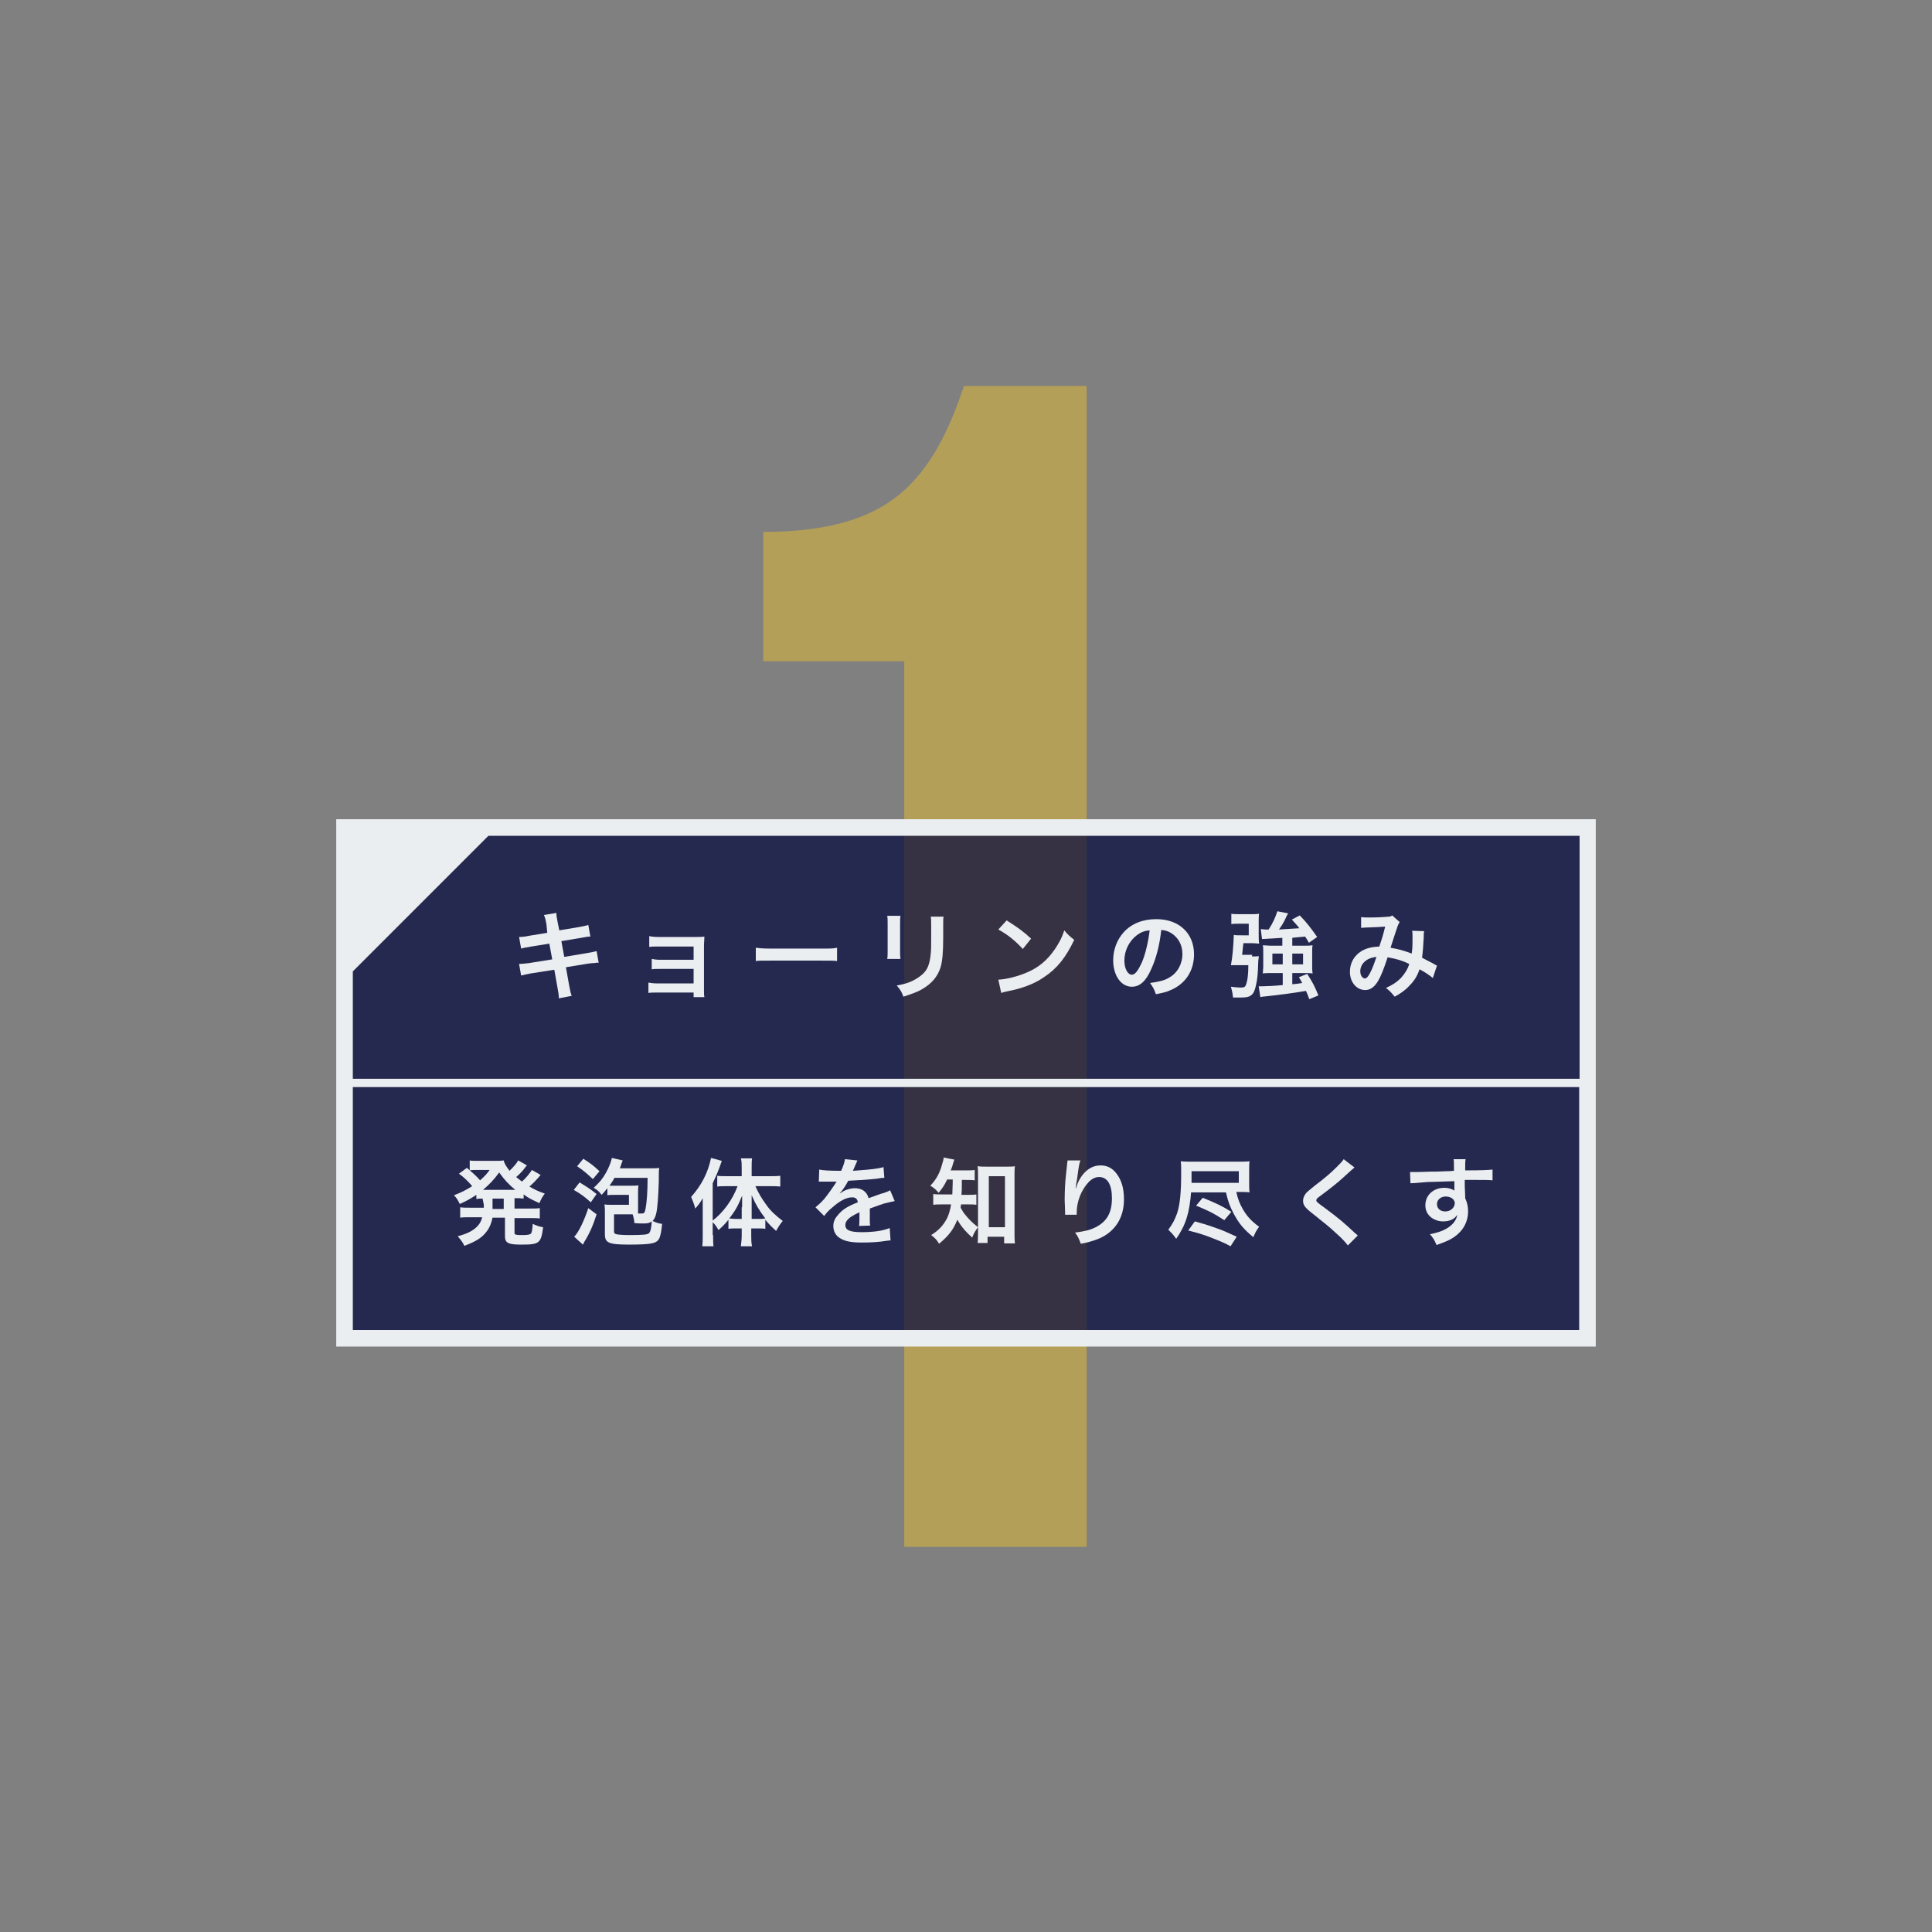
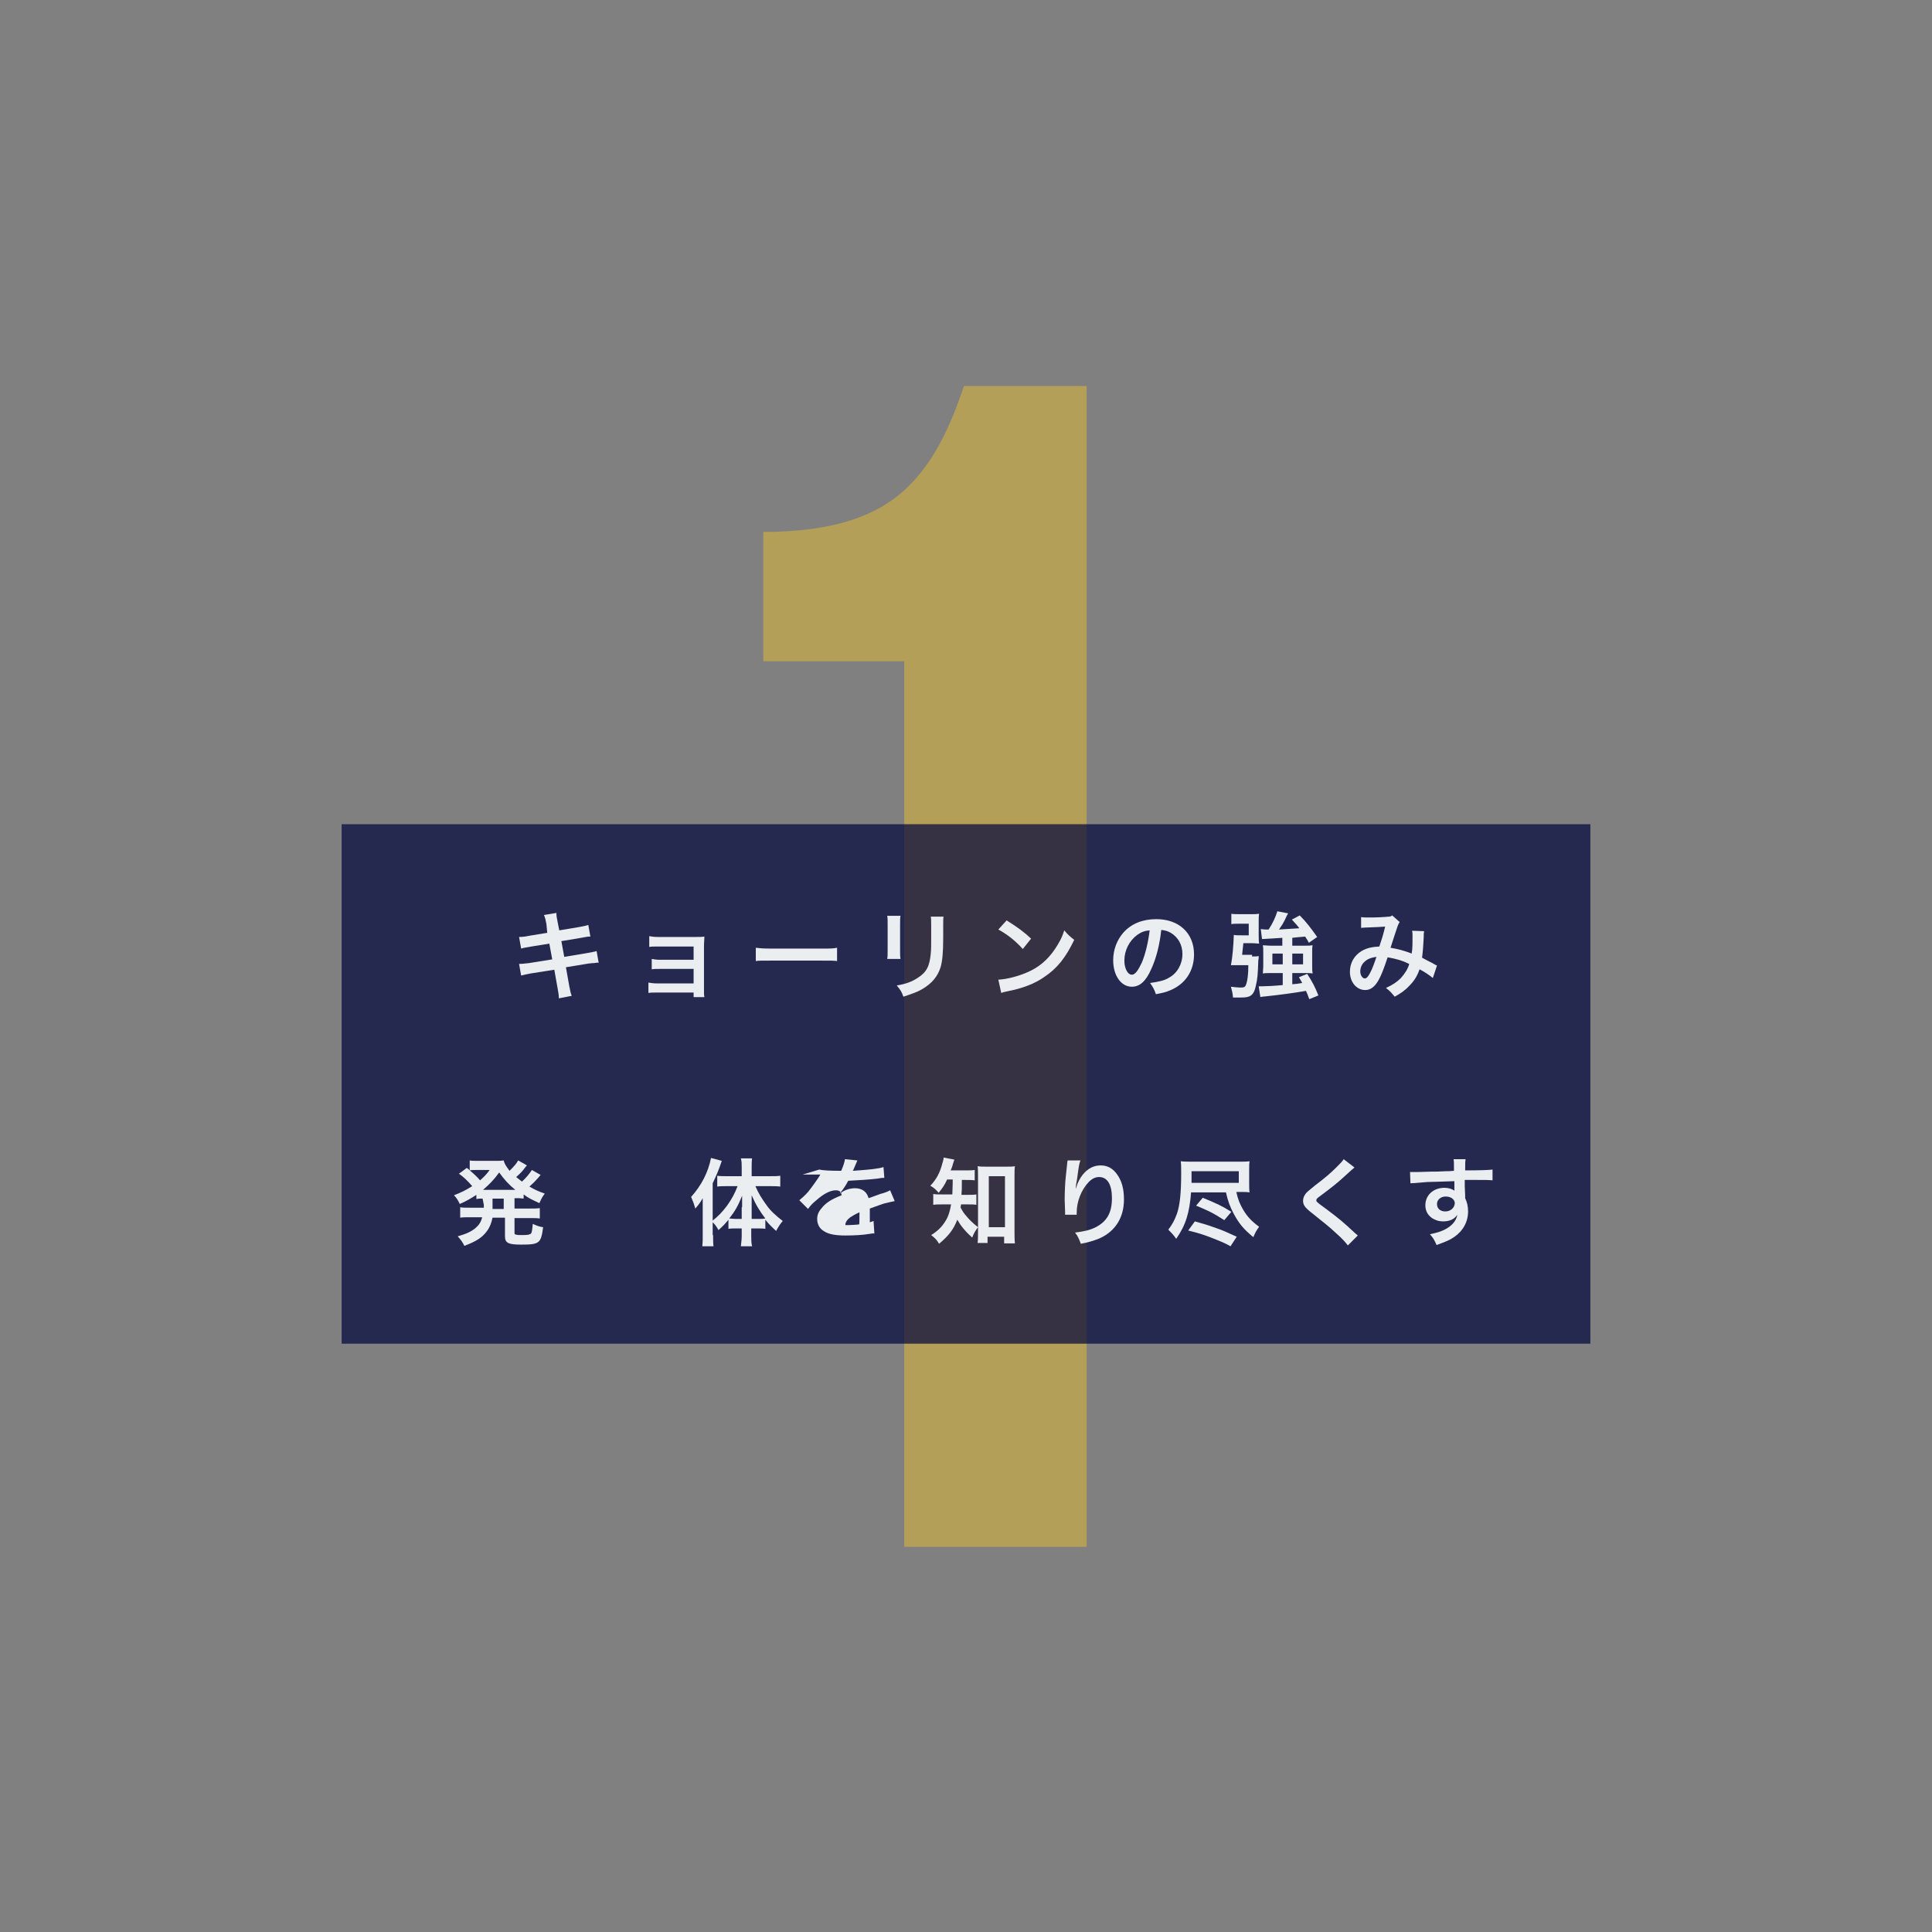
<svg xmlns="http://www.w3.org/2000/svg" version="1.1" id="レイヤー_1" x="0px" y="0px" viewBox="0 0 466 466" style="enable-background:new 0 0 466 466;" xml:space="preserve">
  <rect x="0" y="0" width="466" height="466" fill="#808080" stroke="none" />
  <style type="text/css">
	.st0{opacity:0.8;}
	.st1{fill:#C0A64E;}
	.st2{opacity:0.7;fill:#00053B;}
	.st3{fill:#EBEEF0;}
</style>
  <g class="st0">
    <path class="st1" d="M184.1,128.3c17.2,0,27.6-4,34.4-10.4c6.8-6.4,10.8-15.2,14-24.8h29.6v280h-44V159.5h-34V128.3z" />
  </g>
  <rect x="82.4" y="198.8" class="st2" width="301.2" height="125.3" />
  <g>
    <g>
      <path class="st3" d="M131.8,222.9c-0.2-1.1-0.3-1.5-0.6-2.2l3-0.5c0,0.6,0.1,1.3,0.3,2.2l0.4,2l4.8-0.8c1.1-0.2,1.6-0.3,2.2-0.5    l0.5,2.8c-0.6,0-0.6,0-2.2,0.3l-4.8,0.8l0.7,3.8l5.4-0.9c1-0.2,1.8-0.3,2.4-0.5l0.5,2.8c-0.5,0-0.6,0-1.1,0.1c-0.1,0-0.3,0-0.4,0    c-0.2,0-0.5,0.1-0.9,0.1l-5.5,0.9l0.8,4.5c0.3,1.5,0.3,1.6,0.6,2.4l-3.1,0.6c0-0.7-0.1-1.3-0.3-2.4l-0.8-4.5l-5.7,0.9    c-1.1,0.2-1.5,0.3-2.3,0.5l-0.5-2.8c0.8,0,1.4-0.1,2.4-0.2l5.6-0.9l-0.7-3.8l-4.3,0.7c-1.1,0.2-1.9,0.3-2.5,0.5l-0.5-2.8    c0.8,0,1.6-0.1,2.5-0.3l4.3-0.7L131.8,222.9z" />
      <path class="st3" d="M158.5,239.4c-1.1,0-1.5,0-2.1,0.1V237c0.6,0.1,1.2,0.2,2.1,0.2h8.8v-3.5h-8c-1.1,0-1.5,0-2.1,0.1v-2.5    c0.6,0.1,1.1,0.2,2.1,0.2h8v-3.2h-8.6c-1.1,0-1.5,0-2.1,0.1v-2.6c0.6,0.1,1.1,0.2,2.1,0.2h9.1c0.8,0,1.5,0,2.1-0.1    c0,0.8-0.1,1.4-0.1,2.4v10.5c0,0.9,0,1.2,0.1,1.7h-2.6v-1.1H158.5z" />
      <path class="st3" d="M182.3,228.6c1,0.1,1.4,0.2,3.7,0.2h12.2c2.3,0,2.7,0,3.7-0.2v3.2c-0.9-0.1-1.2-0.1-3.7-0.1H186    c-2.6,0-2.8,0-3.7,0.1V228.6z" />
      <path class="st3" d="M217.2,220.9c-0.1,0.6-0.1,0.9-0.1,2.1v6.3c0,1.1,0,1.4,0.1,2H214c0.1-0.5,0.1-1.2,0.1-2.1V223    c0-1.2,0-1.5-0.1-2.1L217.2,220.9z M227.6,221c-0.1,0.6-0.1,0.8-0.1,2.1v3.1c0,3.6-0.2,5.5-0.6,7c-0.7,2.3-2.1,4-4.5,5.4    c-1.2,0.7-2.4,1.1-4.5,1.8c-0.4-1.1-0.6-1.5-1.6-2.7c2.3-0.4,3.6-0.9,5-1.8c2.2-1.4,2.9-2.8,3.2-5.9c0.1-1,0.1-2,0.1-3.8v-2.9    c0-1.2,0-1.7-0.1-2.2H227.6z" />
      <path class="st3" d="M240.8,236.3c2-0.1,4.7-0.8,6.8-1.7c2.9-1.2,5-3,6.8-5.6c1-1.5,1.7-2.7,2.3-4.6c0.9,1.1,1.3,1.4,2.4,2.3    c-2,4.2-4.1,6.9-7.3,9c-2.3,1.6-5.2,2.7-8.8,3.4c-0.9,0.2-1,0.2-1.5,0.4L240.8,236.3z M242.8,222c2.7,1.7,4.2,2.8,5.9,4.4l-2,2.5    c-1.8-2-3.7-3.5-5.9-4.7L242.8,222z" />
      <path class="st3" d="M277.7,233.7c-1.3,3-2.8,4.3-4.7,4.3c-2.6,0-4.5-2.7-4.5-6.4c0-2.5,0.9-4.9,2.5-6.7c1.9-2.1,4.6-3.2,7.9-3.2    c5.5,0,9.1,3.4,9.1,8.5c0,4-2.1,7.1-5.6,8.6c-1.1,0.5-2,0.7-3.6,1c-0.4-1.2-0.7-1.7-1.4-2.7c2.1-0.3,3.5-0.6,4.6-1.3    c2-1.1,3.2-3.3,3.2-5.7c0-2.2-1-4-2.8-5.1c-0.7-0.4-1.3-0.6-2.3-0.7C279.7,227.9,278.9,231.1,277.7,233.7z M274.3,225.5    c-1.9,1.4-3.1,3.7-3.1,6.2c0,1.9,0.8,3.4,1.8,3.4c0.8,0,1.5-1,2.4-2.9c0.9-2.1,1.6-5.2,1.9-7.8    C276.1,224.5,275.3,224.8,274.3,225.5z" />
      <path class="st3" d="M302,230.7c0.8,0,1.2,0,1.6-0.1c0,0.5,0,0.6-0.1,1.1c-0.1,3.4-0.2,4.4-0.6,6.1c-0.3,1.4-0.7,2.1-1.5,2.5    c-0.5,0.2-1,0.3-2,0.3c-0.7,0-1.3,0-2,0c-0.1-1.1-0.2-1.5-0.5-2.6c0.8,0.1,1.7,0.2,2.3,0.2c0.8,0,1.1-0.1,1.3-0.6    c0.4-1,0.6-2.5,0.6-4.8h-2.6c-0.6,0-1.1,0-1.6,0c0.4-2,0.6-4.7,0.7-7.3c0.5,0.1,0.8,0.1,1.9,0.1h1.7v-2.8H299c-0.9,0-1.5,0-2,0.1    v-2.5c0.5,0.1,1.1,0.1,2.1,0.1h2.8c0.8,0,1.2,0,1.8-0.1c-0.1,0.6-0.1,1.1-0.1,1.7v3.4c0,0.7,0,1.4,0.1,2.1c-0.5,0-0.9-0.1-1.6-0.1    h-2.2c-0.2,2-0.2,2-0.3,2.8H302z M309.4,226.2c-3.1,0.2-4.7,0.3-5,0.3l-0.3-2.4c0.4,0,0.7,0.1,1.2,0.1c0.2,0,0.2,0,0.7,0    c1.1-1.7,1.6-2.9,2.1-4.4l2.6,0.5c-0.3,0.5-0.3,0.5-0.8,1.6c-0.4,0.8-0.7,1.3-1.4,2.3c1.7-0.1,3.3-0.2,4.9-0.3    c-0.5-0.7-0.9-1.1-1.8-2.1l1.9-1c1.6,1.6,2.8,3.2,4.2,5.2l-2,1.4c-0.4-0.8-0.6-1-0.9-1.5c-1.3,0.1-2,0.2-3.1,0.3v1.9h3.1    c0.8,0,1.2,0,1.8-0.1c-0.1,0.5-0.1,0.9-0.1,1.6v3.4c0,0.8,0,1.2,0.1,1.8c-0.6-0.1-1.2-0.1-1.9-0.1h-3v2.7c1.2-0.1,1.2-0.1,2.4-0.3    c-0.2-0.4-0.4-0.7-0.8-1.4l2-0.8c1.4,2.2,1.8,3,2.7,5.2l-2.2,0.9c-0.4-1.1-0.5-1.4-0.8-2c-2.8,0.5-6.7,1-9.5,1.3    c-1.1,0.1-1.1,0.1-1.5,0.2l-0.4-2.6c0.3,0,0.5,0,0.7,0c0.9,0,3.1-0.1,5.1-0.3v-2.9h-2.8c-0.8,0-1.4,0-2,0.1c0-0.6,0.1-1.1,0.1-1.8    v-3.3c0-0.6,0-1.2-0.1-1.7c0.6,0,1.1,0.1,1.9,0.1h2.8V226.2z M306.9,230v2.6h2.5V230H306.9z M311.7,232.6h2.6V230h-2.6V232.6z" />
      <path class="st3" d="M328.3,221.2c0.5,0.1,1.1,0.1,2.3,0.1c1.4,0,3.4-0.1,4.3-0.2c0.5,0,0.6-0.1,0.9-0.3l1.8,1.6    c-0.2,0.3-0.3,0.5-0.5,1c-0.1,0.3-1.5,4.5-1.7,5.2c1.8,0.3,3.3,0.7,5.1,1.4c0.2-1.2,0.2-2.1,0.2-4.3c0-0.5,0-0.8-0.1-1.2l2.9,0.1    c-0.1,0.5-0.1,0.7-0.1,1.5c-0.1,2-0.2,3.4-0.4,4.9c0.7,0.4,1.7,0.9,2.5,1.3c0.6,0.4,0.7,0.4,1.1,0.6l-1,3c-0.7-0.6-2-1.5-3.2-2.1    c-0.6,1.7-1.3,2.8-2.5,4c-1,1.1-2.2,1.9-3.5,2.6c-1-1.2-1.2-1.4-2.1-2.1c1.7-0.8,2.6-1.4,3.6-2.4c0.9-1,1.7-2.2,2-3.4    c-1.6-0.8-3-1.2-5.2-1.6c-1,3-1.6,4.5-2.3,5.7c-0.9,1.5-1.9,2.2-3.1,2.2c-2.1,0-3.7-1.9-3.7-4.4c0-2.1,1-3.9,2.8-5    c1.2-0.7,2.4-1,4.3-1.1c0.6-1.8,0.9-2.7,1.4-4.8c-1.2,0.1-1.7,0.1-4,0.2c-0.9,0-1.4,0.1-1.8,0.1L328.3,221.2z M329,232.1    c-0.6,0.6-0.9,1.4-0.9,2.2c0,0.9,0.5,1.7,1.1,1.7c0.4,0,0.8-0.4,1.3-1.4c0.5-0.9,1-2.3,1.5-3.8C330.5,231,329.7,231.4,329,232.1z" />
    </g>
    <g>
      <path class="st3" d="M116.4,289.1c-0.7,0-1,0-1.5,0.1v-1c-1.4,0.9-2.2,1.4-4,2.2c-0.4-0.8-0.7-1.4-1.4-2.1    c1.8-0.7,2.8-1.2,4.4-2.2c-1.3-1.5-2.1-2.2-3.2-3l1.9-1.4c0.4,0.3,0.4,0.3,0.7,0.6v-2.4c0.4,0.1,1.1,0.1,1.9,0.1h4.3    c1.1,0,1.4,0,2-0.1c0.2,0.9,0.6,1.4,1.4,2.5c0.7-0.7,0.9-0.9,1.4-1.5c0.3-0.4,0.4-0.5,0.5-0.7c0.1-0.2,0.1-0.2,0.2-0.3l2.1,1.2    c-0.1,0.1-0.4,0.4-0.9,1.1c-0.4,0.5-1.1,1.2-1.7,1.7c0.6,0.5,0.9,0.7,1.4,1.1c1-0.9,1.8-1.9,2.4-2.8l2.1,1.2    c-0.1,0.1-0.2,0.2-0.6,0.7c-0.6,0.7-1.3,1.4-2.1,2.1c1.2,0.7,2,1.1,3.7,1.7c-0.5,0.7-0.7,0.9-1.3,2.3c-1.9-0.9-2.6-1.2-3.8-2.1v1    c-0.7-0.1-1.1-0.1-2.2-0.1v2.5h3.7c1.1,0,1.7,0,2.4-0.1v2.5c-0.7-0.1-1.4-0.1-2.4-0.1h-3.7v3.4c0,0.5,0,0.5,0.4,0.6    c0.3,0.1,0.7,0.1,1.5,0.1c1.3,0,1.8-0.1,2.1-0.4c0.2-0.3,0.3-1,0.4-2.3c0.9,0.4,1.6,0.7,2.5,0.8c-0.5,3.9-0.9,4.2-5.3,4.2    c-3.1,0-3.9-0.4-3.9-2v-4.5h-3c-0.3,1.4-0.7,2.4-1.4,3.3c-1.1,1.5-2.5,2.4-5.4,3.5c-0.4-0.9-0.9-1.5-1.6-2.3    c2.1-0.6,3.2-1.1,4.3-2c0.8-0.7,1.3-1.4,1.6-2.6h-2.9c-1.1,0-1.7,0-2.4,0.1v-2.5c0.7,0.1,1.3,0.1,2.4,0.1h3.3c0-0.3,0-0.5,0-0.7    L116.4,289.1z M114.7,282.2c-0.4,0-0.9,0-1.4,0.1c1.2,1,1.7,1.5,2.5,2.4c1-0.9,1.6-1.5,2.3-2.5H114.7z M123.8,287    c0.3,0,0.3,0,0.5,0c-1.6-1.3-2.6-2.4-3.9-4.2c-1.3,1.8-2.3,2.8-3.9,4.2c0.3,0,0.4,0,0.6,0H123.8z M118.8,291.1c0,0.2,0,0.3,0,0.5    h2.7v-2.5h-2.7L118.8,291.1z" />
-       <path class="st3" d="M139.8,285.2c1.8,1.1,2.6,1.6,4.1,2.8l-1.4,2c-1.7-1.5-2.1-1.8-4.1-3L139.8,285.2z M143.9,292.9    c-0.9,2.8-1.7,4.6-3,6.7c0,0,0,0.1-0.3,0.6l-2.1-1.9c1.1-1.1,2.4-3.9,3.4-6.9L143.9,292.9z M140.7,279.5c1.7,1.1,2.3,1.5,3.9,3    l-1.6,1.9c-1.5-1.4-2.3-2.1-3.8-3.1L140.7,279.5z M146.4,286.7c-0.4,0.5-0.6,0.8-1.3,1.5c-0.6-0.8-0.9-1.1-1.9-1.7    c1.4-1.3,2.1-2.1,3-3.7c0.7-1.3,1.1-2.3,1.4-3.5l2.6,0.6c-0.3,0.7-0.3,0.8-0.4,1.1c-0.2,0.5-0.2,0.5-0.3,0.8h7.4    c0.7,0,1.5,0,2.1-0.1c-0.1,0.9-0.1,0.9-0.1,3.3c-0.1,3.2-0.3,6.3-0.6,7.6c-0.2,0.9-0.5,1.5-0.9,1.9c0.9,0.4,1.4,0.6,2.3,0.7    c-0.2,1.8-0.3,2.5-0.6,3.3c-0.3,0.8-0.9,1.2-1.9,1.4c-0.8,0.2-2.8,0.3-5.3,0.3c-5.1,0-6-0.4-6-2.5v-5.1c0-0.9,0-1.4-0.1-2.1    c0.5,0.1,1,0.1,1.8,0.1h4.1v-2.4h-3.2c-0.9,0-1.5,0-2,0.1V286.7z M148.2,284.1c-0.4,0.8-0.7,1.2-1.2,1.9c0.6,0,0.9,0,1.4,0h3.5    c1.1,0,1.6,0,2.1-0.1c-0.1,0.6-0.1,1.1-0.1,1.9v3.4c0,0.8,0,1.1,0,1.5c0.4,0,0.6,0,0.9,0c0.6,0,0.7-0.2,0.9-1.1    c0.3-1.5,0.5-4.1,0.5-7.5H148.2z M148.1,292.8v4.2c0,0.4,0.1,0.6,0.6,0.7c0.3,0.1,1.7,0.2,3,0.2c3.5,0,4.5-0.1,4.9-0.5    c0.3-0.4,0.5-1.1,0.6-2.8c-0.5,0.4-1,0.5-2,0.5c-0.8,0-1.4,0-2.2-0.1c0-0.8-0.2-1.4-0.4-2.1H148.1z" />
      <path class="st3" d="M172,297.9c0,1.2,0,2,0.1,2.7h-2.7c0.1-0.9,0.1-1.5,0.1-2.7v-6.3c0-1.2,0-1.6,0-2.6c-0.6,1.1-1.1,1.7-1.8,2.5    c-0.3-1.1-0.6-1.9-1-2.8c2.5-2.8,4.1-5.9,4.8-9.4l2.6,0.7c-0.8,2.4-1.4,3.7-2.2,5.4v9c2.5-1.9,4.8-5,6-8.3h-2.5    c-0.8,0-1.7,0-2.4,0.1v-2.6c0.7,0.1,1.6,0.1,2.5,0.1h3.4v-2.1c0-0.8,0-1.5-0.2-2.2h2.7c-0.1,0.7-0.1,1.4-0.1,2.2v2.1h4.3    c1,0,1.9,0,2.6-0.1v2.6c-0.8-0.1-1.7-0.1-2.6-0.1h-3.4c0.8,1.8,1.4,2.8,2.7,4.6c0.9,1.3,2.2,2.5,3.9,3.8c-0.6,0.7-1,1.3-1.6,2.4    c-1.2-1.1-1.8-1.7-2.6-2.7v2.2c-0.5-0.1-1-0.1-1.7-0.1h-1.7v1.8c0,0.9,0,1.7,0.2,2.5h-2.7c0.1-0.9,0.2-1.7,0.2-2.5v-1.8h-1.6    c-0.6,0-1.1,0-1.6,0.1v-2.2c-0.9,1.1-1.3,1.5-2.4,2.5c-0.5-0.9-0.8-1.3-1.4-1.9V297.9z M179,291.2c0-1.2,0-1.7,0-2.8    c-1,2.5-1.7,3.7-3.1,5.5c0.5,0,0.9,0.1,1.5,0.1h1.5V291.2z M183.1,294c0.7,0,1,0,1.5-0.1c-1.3-1.7-2.3-3.3-3.3-5.6    c0,1.3,0,1.8,0,2.8v2.9H183.1z" />
-       <path class="st3" d="M197.6,282.1c0.9,0.2,2.4,0.3,5.3,0.3c0.6-1.4,0.8-2.1,0.9-2.8l3,0.3c-0.1,0.2-0.1,0.2-0.9,2.1    c-0.1,0.3-0.2,0.3-0.2,0.4c0.2,0,0.2,0,1.4-0.1c2.7-0.2,4.8-0.4,6-0.8l0.2,2.6c-0.6,0-0.6,0-1.8,0.2c-1.7,0.2-4.6,0.4-6.9,0.5    c-0.7,1.3-1.3,2.2-2.1,3.1l0,0c0.2-0.1,0.2-0.1,0.5-0.3c0.8-0.6,2.1-1,3.2-1c1.8,0,2.9,0.9,3.3,2.4c1.8-0.6,2.9-1.1,3.5-1.2    c1.2-0.4,1.3-0.5,1.7-0.7l1.1,2.6c-0.6,0.1-1.3,0.3-2.6,0.6c-0.3,0.1-1.5,0.5-3.4,1.2v0.3c0,0.6,0,0.6,0,0.9c0,0.2,0,0.6,0,0.9    c0,0.4,0,0.6,0,0.8c0,0.5,0,0.8,0.1,1.2l-2.7,0.1c0.1-0.4,0.1-1.6,0.1-2.7c0-0.3,0-0.3,0-0.6c-1.1,0.5-1.7,0.9-2.2,1.2    c-0.8,0.6-1.2,1.2-1.2,1.9c0,1.2,1.1,1.7,3.9,1.7c2.8,0,5.1-0.3,6.8-1l0.2,3c-0.4,0-0.5,0-1.1,0.1c-1.7,0.3-3.9,0.4-5.9,0.4    c-2.4,0-4-0.3-5.1-1c-1.1-0.6-1.7-1.7-1.7-3c0-0.9,0.3-1.7,1-2.5c1-1.3,2.3-2.2,4.9-3.2c-0.1-0.9-0.6-1.2-1.4-1.2    c-1.3,0-2.9,0.8-4.7,2.4c-1,0.8-1.5,1.4-2,2.1l-2.1-2.1c0.6-0.5,1.3-1.1,2.1-2c0.9-1.1,2.3-3.1,2.8-3.9c0.1-0.2,0.1-0.2,0.2-0.3    c-0.1,0-0.4,0-0.4,0c-0.4,0-2.4,0-2.9,0c-0.4,0-0.4,0-0.6,0c-0.1,0-0.2,0-0.4,0L197.6,282.1z" />
+       <path class="st3" d="M197.6,282.1c0.9,0.2,2.4,0.3,5.3,0.3c0.6-1.4,0.8-2.1,0.9-2.8l3,0.3c-0.1,0.2-0.1,0.2-0.9,2.1    c-0.1,0.3-0.2,0.3-0.2,0.4c0.2,0,0.2,0,1.4-0.1c2.7-0.2,4.8-0.4,6-0.8l0.2,2.6c-0.6,0-0.6,0-1.8,0.2c-1.7,0.2-4.6,0.4-6.9,0.5    c-0.7,1.3-1.3,2.2-2.1,3.1l0,0c0.2-0.1,0.2-0.1,0.5-0.3c0.8-0.6,2.1-1,3.2-1c1.8,0,2.9,0.9,3.3,2.4c1.8-0.6,2.9-1.1,3.5-1.2    c1.2-0.4,1.3-0.5,1.7-0.7l1.1,2.6c-0.6,0.1-1.3,0.3-2.6,0.6c-0.3,0.1-1.5,0.5-3.4,1.2v0.3c0,0.6,0,0.6,0,0.9c0,0.2,0,0.6,0,0.9    c0,0.4,0,0.6,0,0.8c0,0.5,0,0.8,0.1,1.2l-2.7,0.1c0.1-0.4,0.1-1.6,0.1-2.7c0-0.3,0-0.3,0-0.6c-1.1,0.5-1.7,0.9-2.2,1.2    c-0.8,0.6-1.2,1.2-1.2,1.9c2.8,0,5.1-0.3,6.8-1l0.2,3c-0.4,0-0.5,0-1.1,0.1c-1.7,0.3-3.9,0.4-5.9,0.4    c-2.4,0-4-0.3-5.1-1c-1.1-0.6-1.7-1.7-1.7-3c0-0.9,0.3-1.7,1-2.5c1-1.3,2.3-2.2,4.9-3.2c-0.1-0.9-0.6-1.2-1.4-1.2    c-1.3,0-2.9,0.8-4.7,2.4c-1,0.8-1.5,1.4-2,2.1l-2.1-2.1c0.6-0.5,1.3-1.1,2.1-2c0.9-1.1,2.3-3.1,2.8-3.9c0.1-0.2,0.1-0.2,0.2-0.3    c-0.1,0-0.4,0-0.4,0c-0.4,0-2.4,0-2.9,0c-0.4,0-0.4,0-0.6,0c-0.1,0-0.2,0-0.4,0L197.6,282.1z" />
      <path class="st3" d="M228.4,284.6c-0.6,1.3-1.1,2-2,3.1c-0.6-0.7-1.1-1.2-2-1.7c1.5-1.6,2.3-3.1,2.9-5.4c0.2-0.6,0.3-1,0.3-1.4    l2.6,0.5c-0.1,0.3-0.2,0.5-0.4,1.2c-0.1,0.5-0.3,0.9-0.5,1.4h3.5c1.1,0,1.6,0,2.3-0.1v2.5c-0.7-0.1-1.4-0.1-2.3-0.1H232    c0,2.4,0,2.4-0.1,3.6h1.4c1,0,1.5,0,2.2-0.1v2.5c-0.6-0.1-1.2-0.1-2.2-0.1h-1.5c0,0.3-0.1,0.4-0.1,0.8c0.5,0.9,0.7,1.2,1.2,1.8    c0.9,1.1,1.6,1.8,3,2.9c-0.6,0.8-1,1.4-1.4,2.5c-1.7-1.5-2.8-2.9-3.6-4.3c-0.9,2.3-2,3.8-4.4,5.8c-0.5-0.9-1-1.4-1.9-2.1    c1.8-1.1,3-2.4,3.9-4.2c0.4-0.9,0.7-1.9,0.9-3.2h-1.8c-1.2,0-1.8,0-2.5,0.1V288c0.7,0.1,1.2,0.1,2.6,0.1h2c0-0.7,0.1-1.9,0.1-3.6    H228.4z M238.4,299.8h-2.6c0.1-0.7,0.1-1.7,0.1-2.6v-13.5c0-0.9,0-1.7-0.1-2.4c0.7,0.1,1.1,0.1,2.1,0.1h4.8c0.9,0,1.5,0,2.1-0.1    c-0.1,0.7-0.1,1.4-0.1,2.4v13.3c0,1.1,0,2,0.1,2.9h-2.6v-1.6h-4V299.8z M238.5,296h3.9v-12.3h-3.9V296z" />
      <path class="st3" d="M260.6,279.9c-0.3,0.8-0.4,1.4-0.8,4.4c-0.2,1-0.3,1.7-0.3,2.3h0.1c0-0.1,0-0.1,0.1-0.5    c0.2-0.8,0.8-1.9,1.4-2.7c1.3-1.6,2.7-2.3,4.4-2.3c1.6,0,2.9,0.7,3.9,2.1c1.1,1.5,1.7,3.4,1.7,6.1c0,4.4-2.1,7.7-5.9,9.4    c-1.2,0.5-2.8,1-4.5,1.3c-0.5-1.3-0.7-1.8-1.4-2.7c2.3-0.3,3.6-0.6,5-1.3c2.7-1.4,3.9-3.5,3.9-7c0-3.3-1.1-5.1-3.1-5.1    c-0.9,0-1.7,0.4-2.5,1.2c-1.8,1.9-2.9,4.7-2.9,7.4c0,0.1,0,0.3,0,0.5l-2.8,0c0-0.1,0-0.3,0-0.3c0-0.1,0-0.2,0-0.4    c0-0.7-0.1-2.4-0.1-2.8c0-1.9,0.1-4.4,0.3-6l0.3-2.8c0-0.4,0.1-0.5,0.1-0.8L260.6,279.9z" />
      <path class="st3" d="M287.3,287.5c-0.4,5.1-1.3,8-3.6,11.3c-0.7-1-1.1-1.4-1.9-2.2c1.1-1.5,1.5-2.3,2.1-3.9c0.7-2.1,1-5,1-9.7    c0-1.5,0-2.1-0.1-2.9c0.9,0.1,1.8,0.1,3,0.1h10.9c1.1,0,1.9,0,2.7-0.1c-0.1,0.6-0.1,1.2-0.1,2.1v3.2c0,1,0,1.6,0.1,2.2    c-0.7-0.1-1.5-0.1-2.6-0.1h-0.6c0.4,1.8,0.8,2.8,1.6,4.2c1,1.7,2,2.8,3.9,4.2c-0.8,1.1-0.8,1.2-1.4,2.5c-2.3-1.9-3.4-3.2-4.7-5.6    c-0.9-1.7-1.4-3-1.9-5.2H287.3z M288.2,294.6c1.8,0.5,2.9,0.8,5.1,1.6c1.5,0.5,2.6,1,5,2.1l-1.5,2.3c-1.4-0.8-2.2-1.1-4.7-2.1    c-1.8-0.7-3.1-1.1-5.5-1.7L288.2,294.6z M298.8,285.3v-2.8h-11.4v1.7c0,0.3,0,0.7,0,1.1H298.8z M290.1,288.9    c3.4,1.4,4.7,2,6.9,3.4l-1.7,2c-2.8-1.8-3.9-2.3-6.8-3.5L290.1,288.9z" />
      <path class="st3" d="M326.7,281.6c-0.4,0.3-0.8,0.7-2.8,2.5c-1.2,1.1-2.8,2.4-5.5,4.4c-0.7,0.5-0.9,0.7-0.9,1c0,0.3,0,0.4,2.1,1.9    c3.6,2.7,4.3,3.3,7.2,6c0.2,0.2,0.4,0.3,0.7,0.6l-2.4,2.4c-0.6-0.8-1.4-1.7-3-3.1c-1.6-1.5-2.4-2.1-5.9-4.9    c-1.5-1.2-1.9-1.8-1.9-2.8c0-0.7,0.3-1.3,0.8-1.9c0.3-0.3,0.3-0.3,2-1.7c2.5-1.9,3.8-3,5.3-4.5c1-1,1.3-1.3,1.7-1.9L326.7,281.6z" />
      <path class="st3" d="M353.4,288.4c0,0.1,0,0.3,0,0.6c0.5,1.1,0.7,2,0.7,3.2c0,2.5-1.2,4.7-3.4,6.2c-1,0.7-2,1.1-4.2,1.9    c-0.6-1.4-0.9-1.8-1.6-2.6c1.9-0.4,2.8-0.7,3.9-1.3c1.6-0.9,2.5-2.1,2.7-3.4c-0.7,1.1-1.9,1.6-3.4,1.6c-1.1,0-1.9-0.3-2.7-0.8    c-1.1-0.8-1.6-1.8-1.6-3.1c0-2.4,1.9-4.2,4.6-4.2c1,0,1.9,0.3,2.4,0.7c0-0.1,0-0.1,0-0.3c0,0,0-1.3,0-2c-3.3,0.1-5.4,0.2-6.5,0.2    c-3.5,0.3-3.5,0.3-4.1,0.3l-0.1-2.7c0.5,0,0.7,0,1.1,0c0.6,0,0.9,0,3.9-0.1c1.5,0,1.7,0,3.6-0.1c0.8,0,0.8,0,2-0.1    c0-2.2,0-2.2-0.1-2.8l2.9,0c-0.1,0.7-0.1,0.8-0.1,2.7c4,0,5.8-0.1,6.6-0.2l0,2.6c-0.8-0.1-2-0.1-3.9-0.1c-0.6,0-1,0-2.8,0v1.5    L353.4,288.4z M348.7,288.6c-1.2,0-2.1,0.8-2.1,1.8c0,1.1,0.8,1.8,2,1.8c1.3,0,2.3-0.9,2.3-2.1C350.8,289.3,350,288.6,348.7,288.6    z" />
    </g>
-     <path class="st3" d="M81.1,197.6v127.2h303.8V197.6H81.1z M380.9,260.2H85.1v-25.9l32.7-32.7h263.2V260.2z M85.1,320.8v-58.6h295.8   v58.6H85.1z" />
  </g>
</svg>